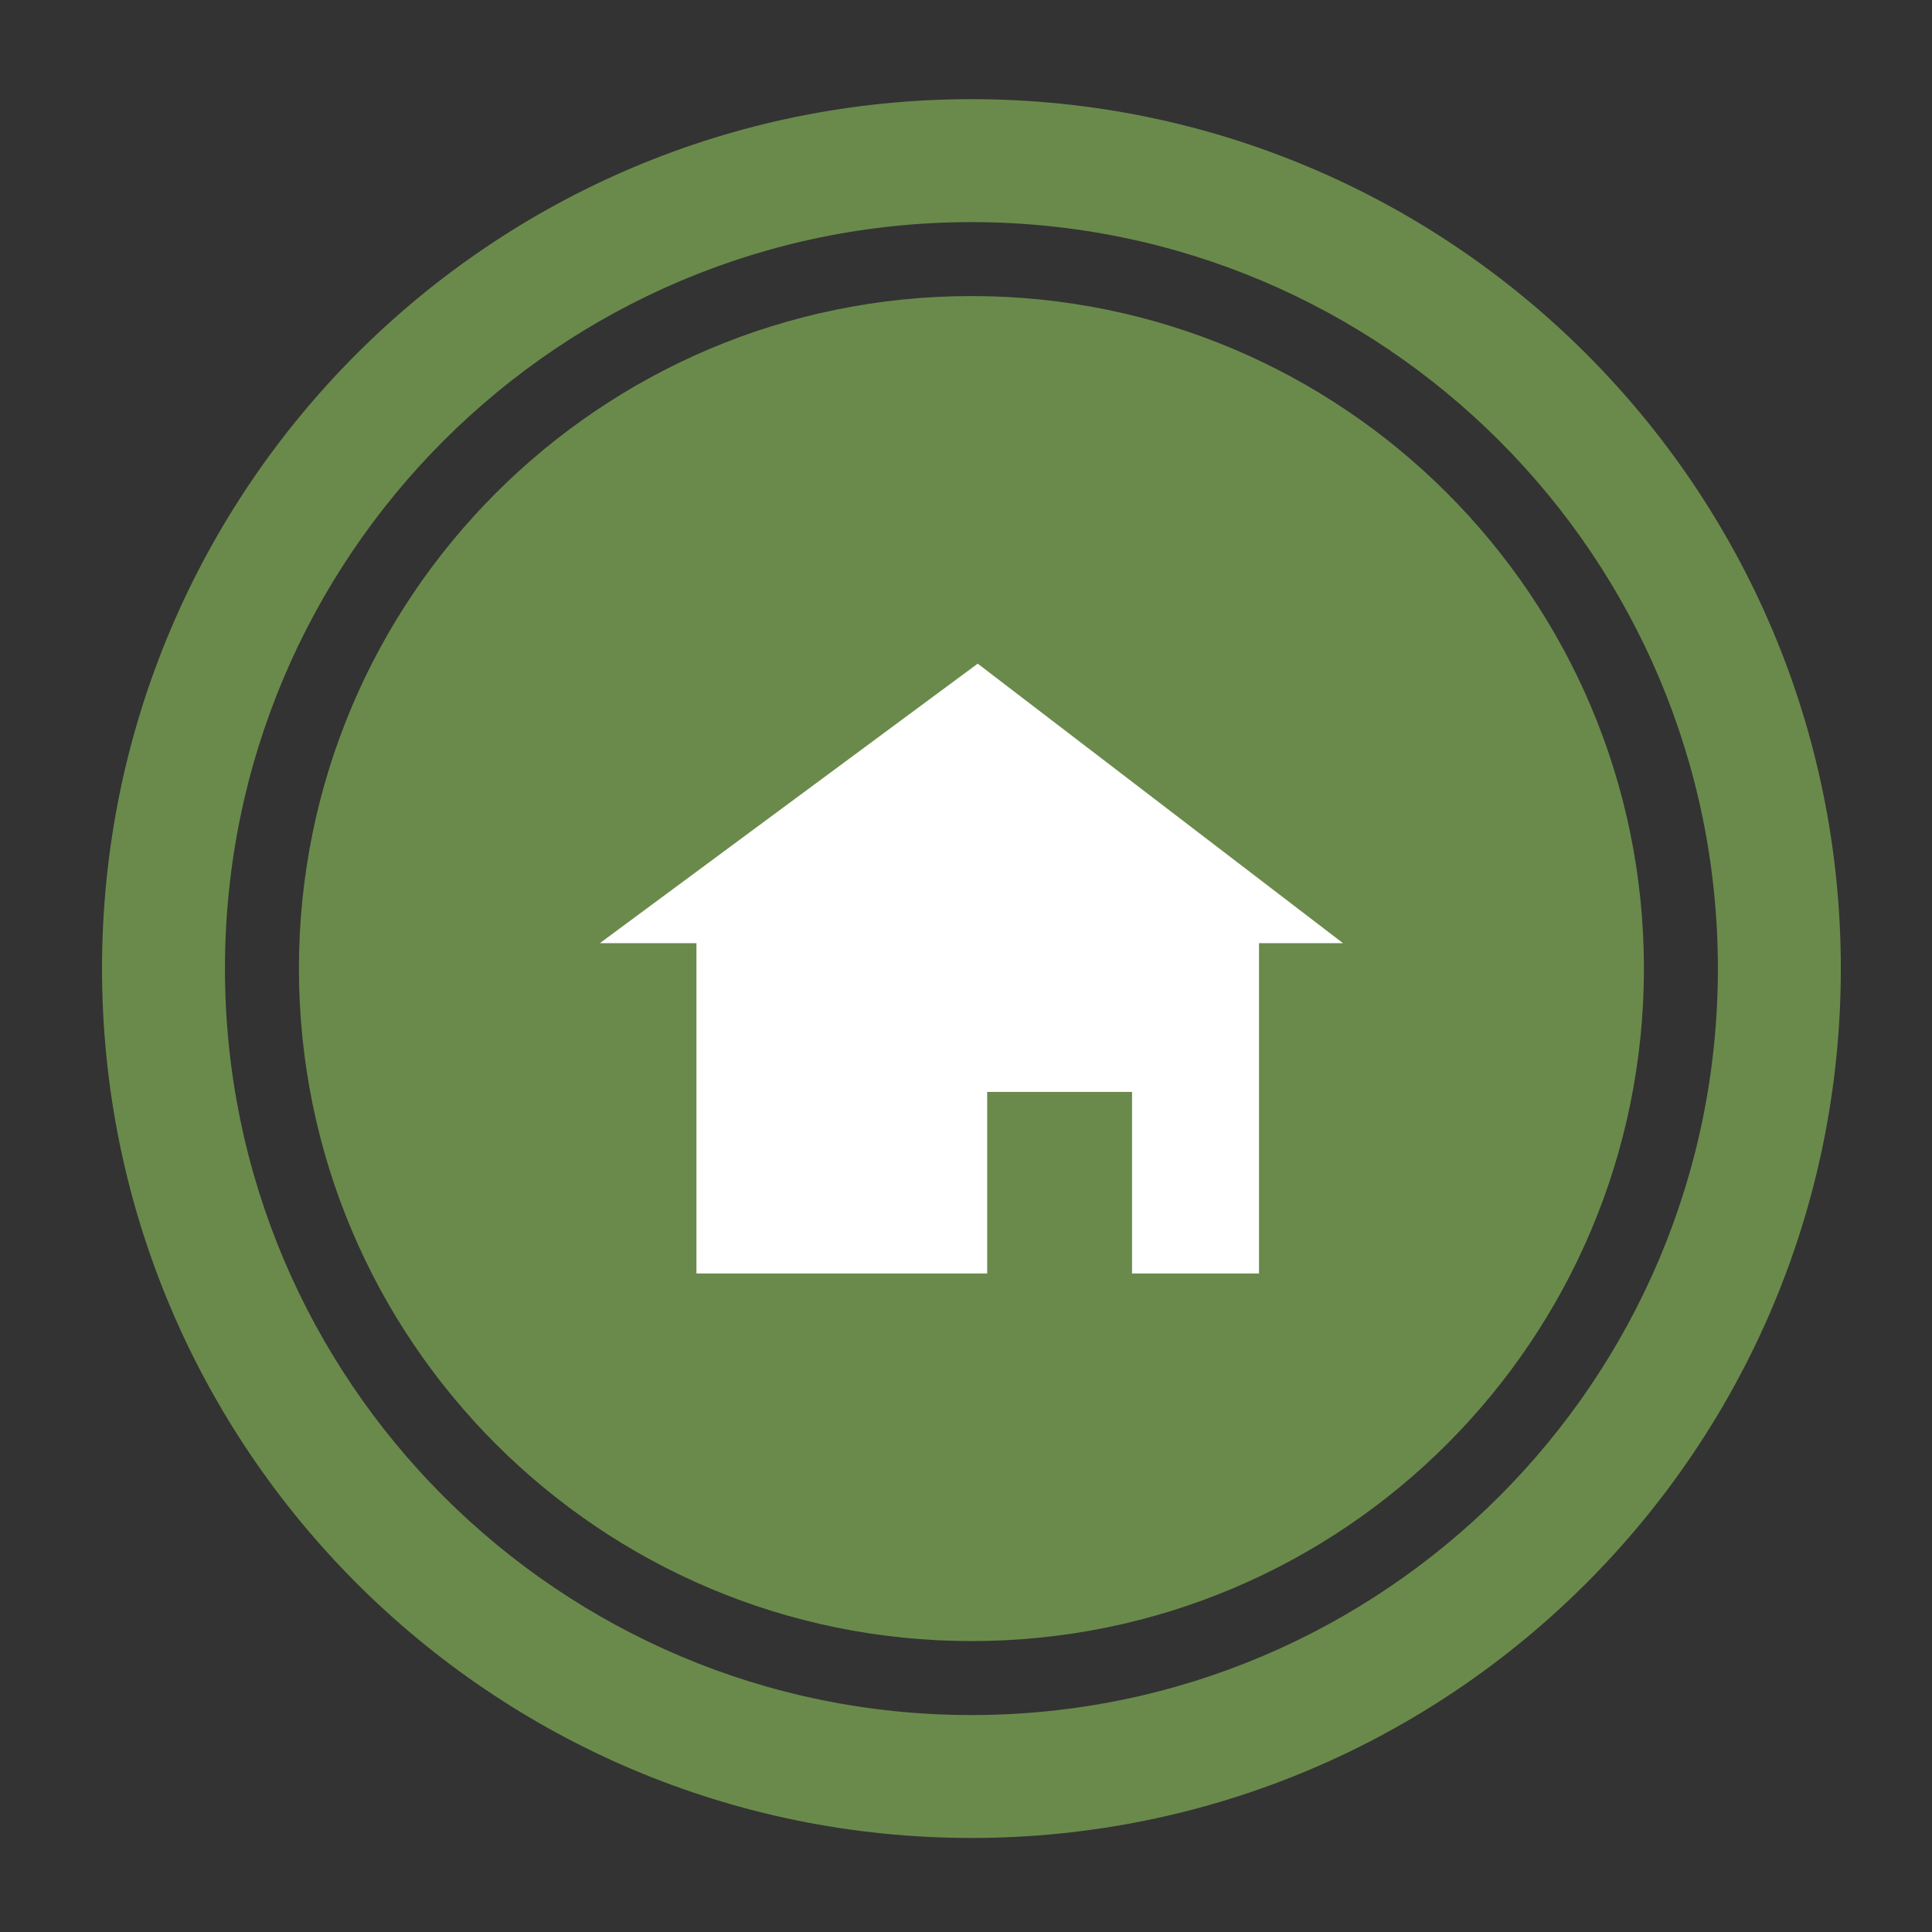
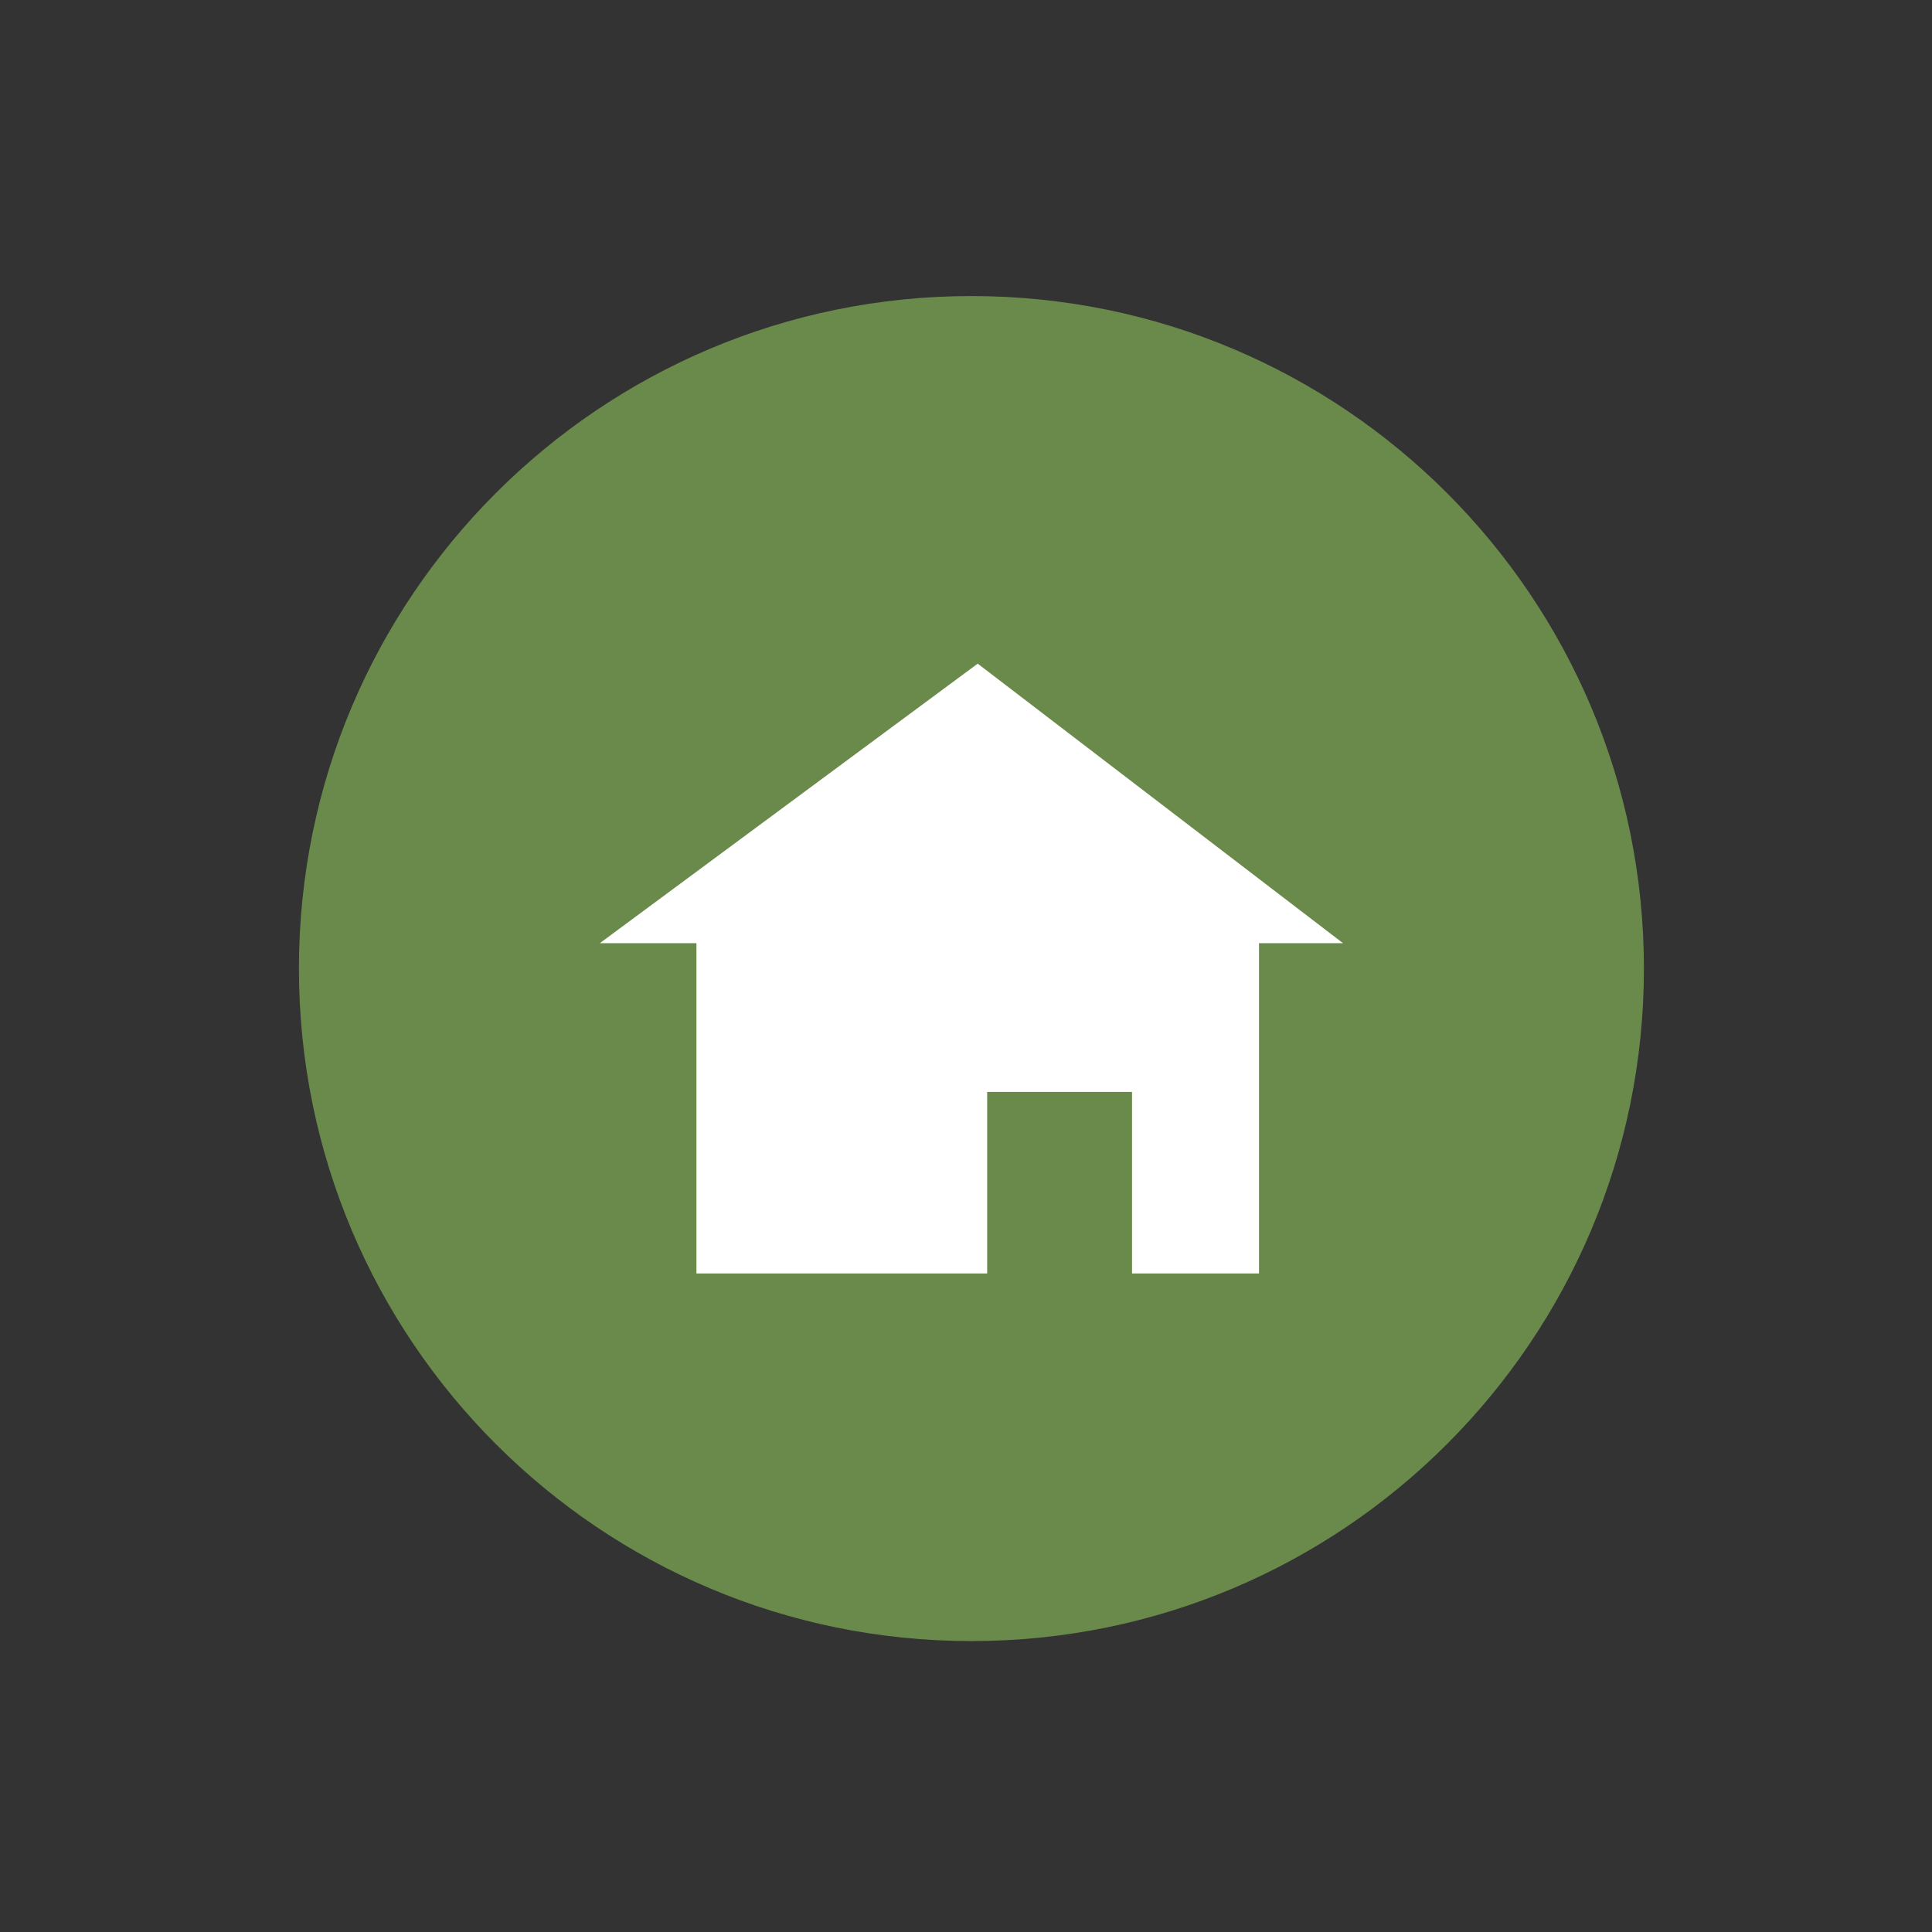
<svg xmlns="http://www.w3.org/2000/svg" enable-background="new 0 0 300 300" height="300px" id="Layer_1" version="1.1" viewBox="0 0 300 300" width="300px" xml:space="preserve">
  <rect x="0" y="0" width="300" height="300" fill="#333333" stroke="none" />
  <g>
-     <path d="M150.841,15.398c-74.56,0-134.998,60.438-134.998,134.999c0,74.558,60.438,135.001,134.998,135.001   c74.563,0,135.002-60.443,135.002-135.001C285.844,75.836,225.404,15.398,150.841,15.398z M150.841,266.313   c-64.016,0-115.91-51.905-115.91-115.915c0-64.017,51.894-115.908,115.91-115.908c64.02,0,115.912,51.891,115.912,115.908   C266.753,214.407,214.861,266.313,150.841,266.313z" fill="#6A8A4B" />
    <path d="M255.267,150.397c0,57.681-46.746,104.429-104.421,104.429c-57.677,0-104.428-46.748-104.428-104.429   c0-57.674,46.75-104.426,104.428-104.426C208.521,45.972,255.267,92.723,255.267,150.397z" fill="#6A8A4B" />
    <polygon fill="#FFFFFF" points="195.498,146.455 195.498,197.747 175.782,197.747 175.782,169.553 153.288,169.553    153.288,197.747 108.143,197.747 108.143,146.455 93.146,146.455 151.819,103.052 208.541,146.455  " />
  </g>
</svg>